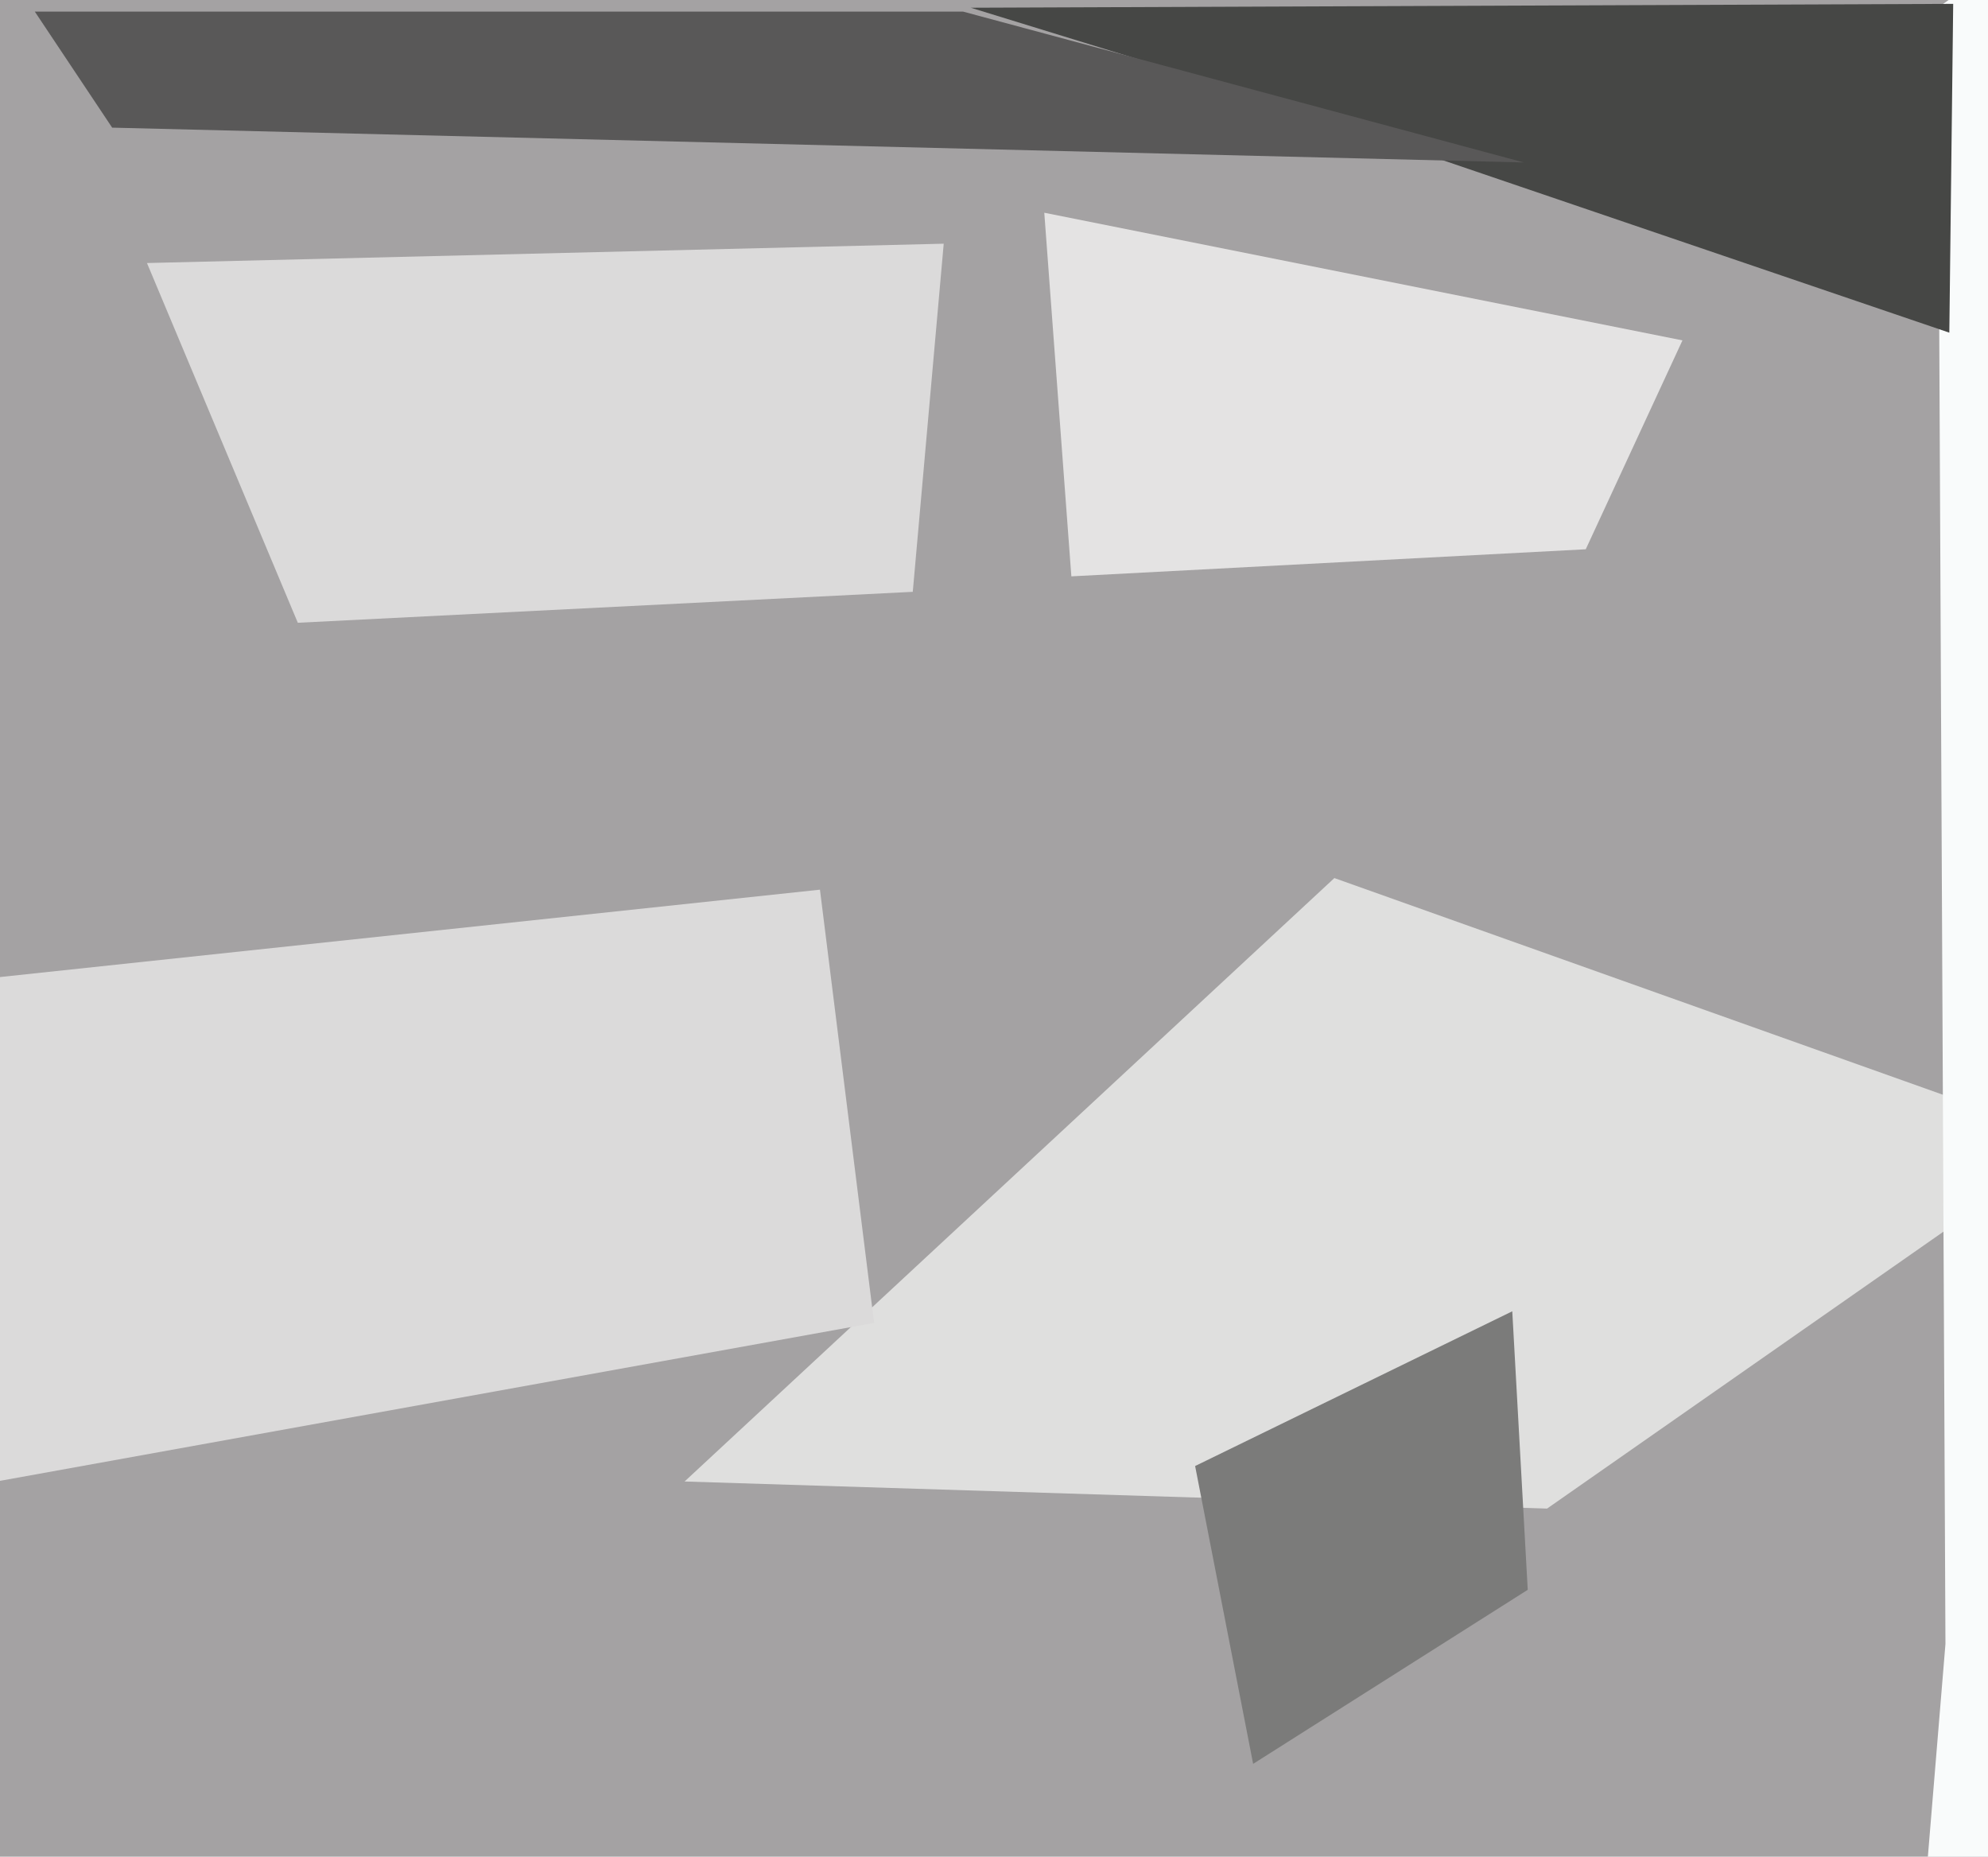
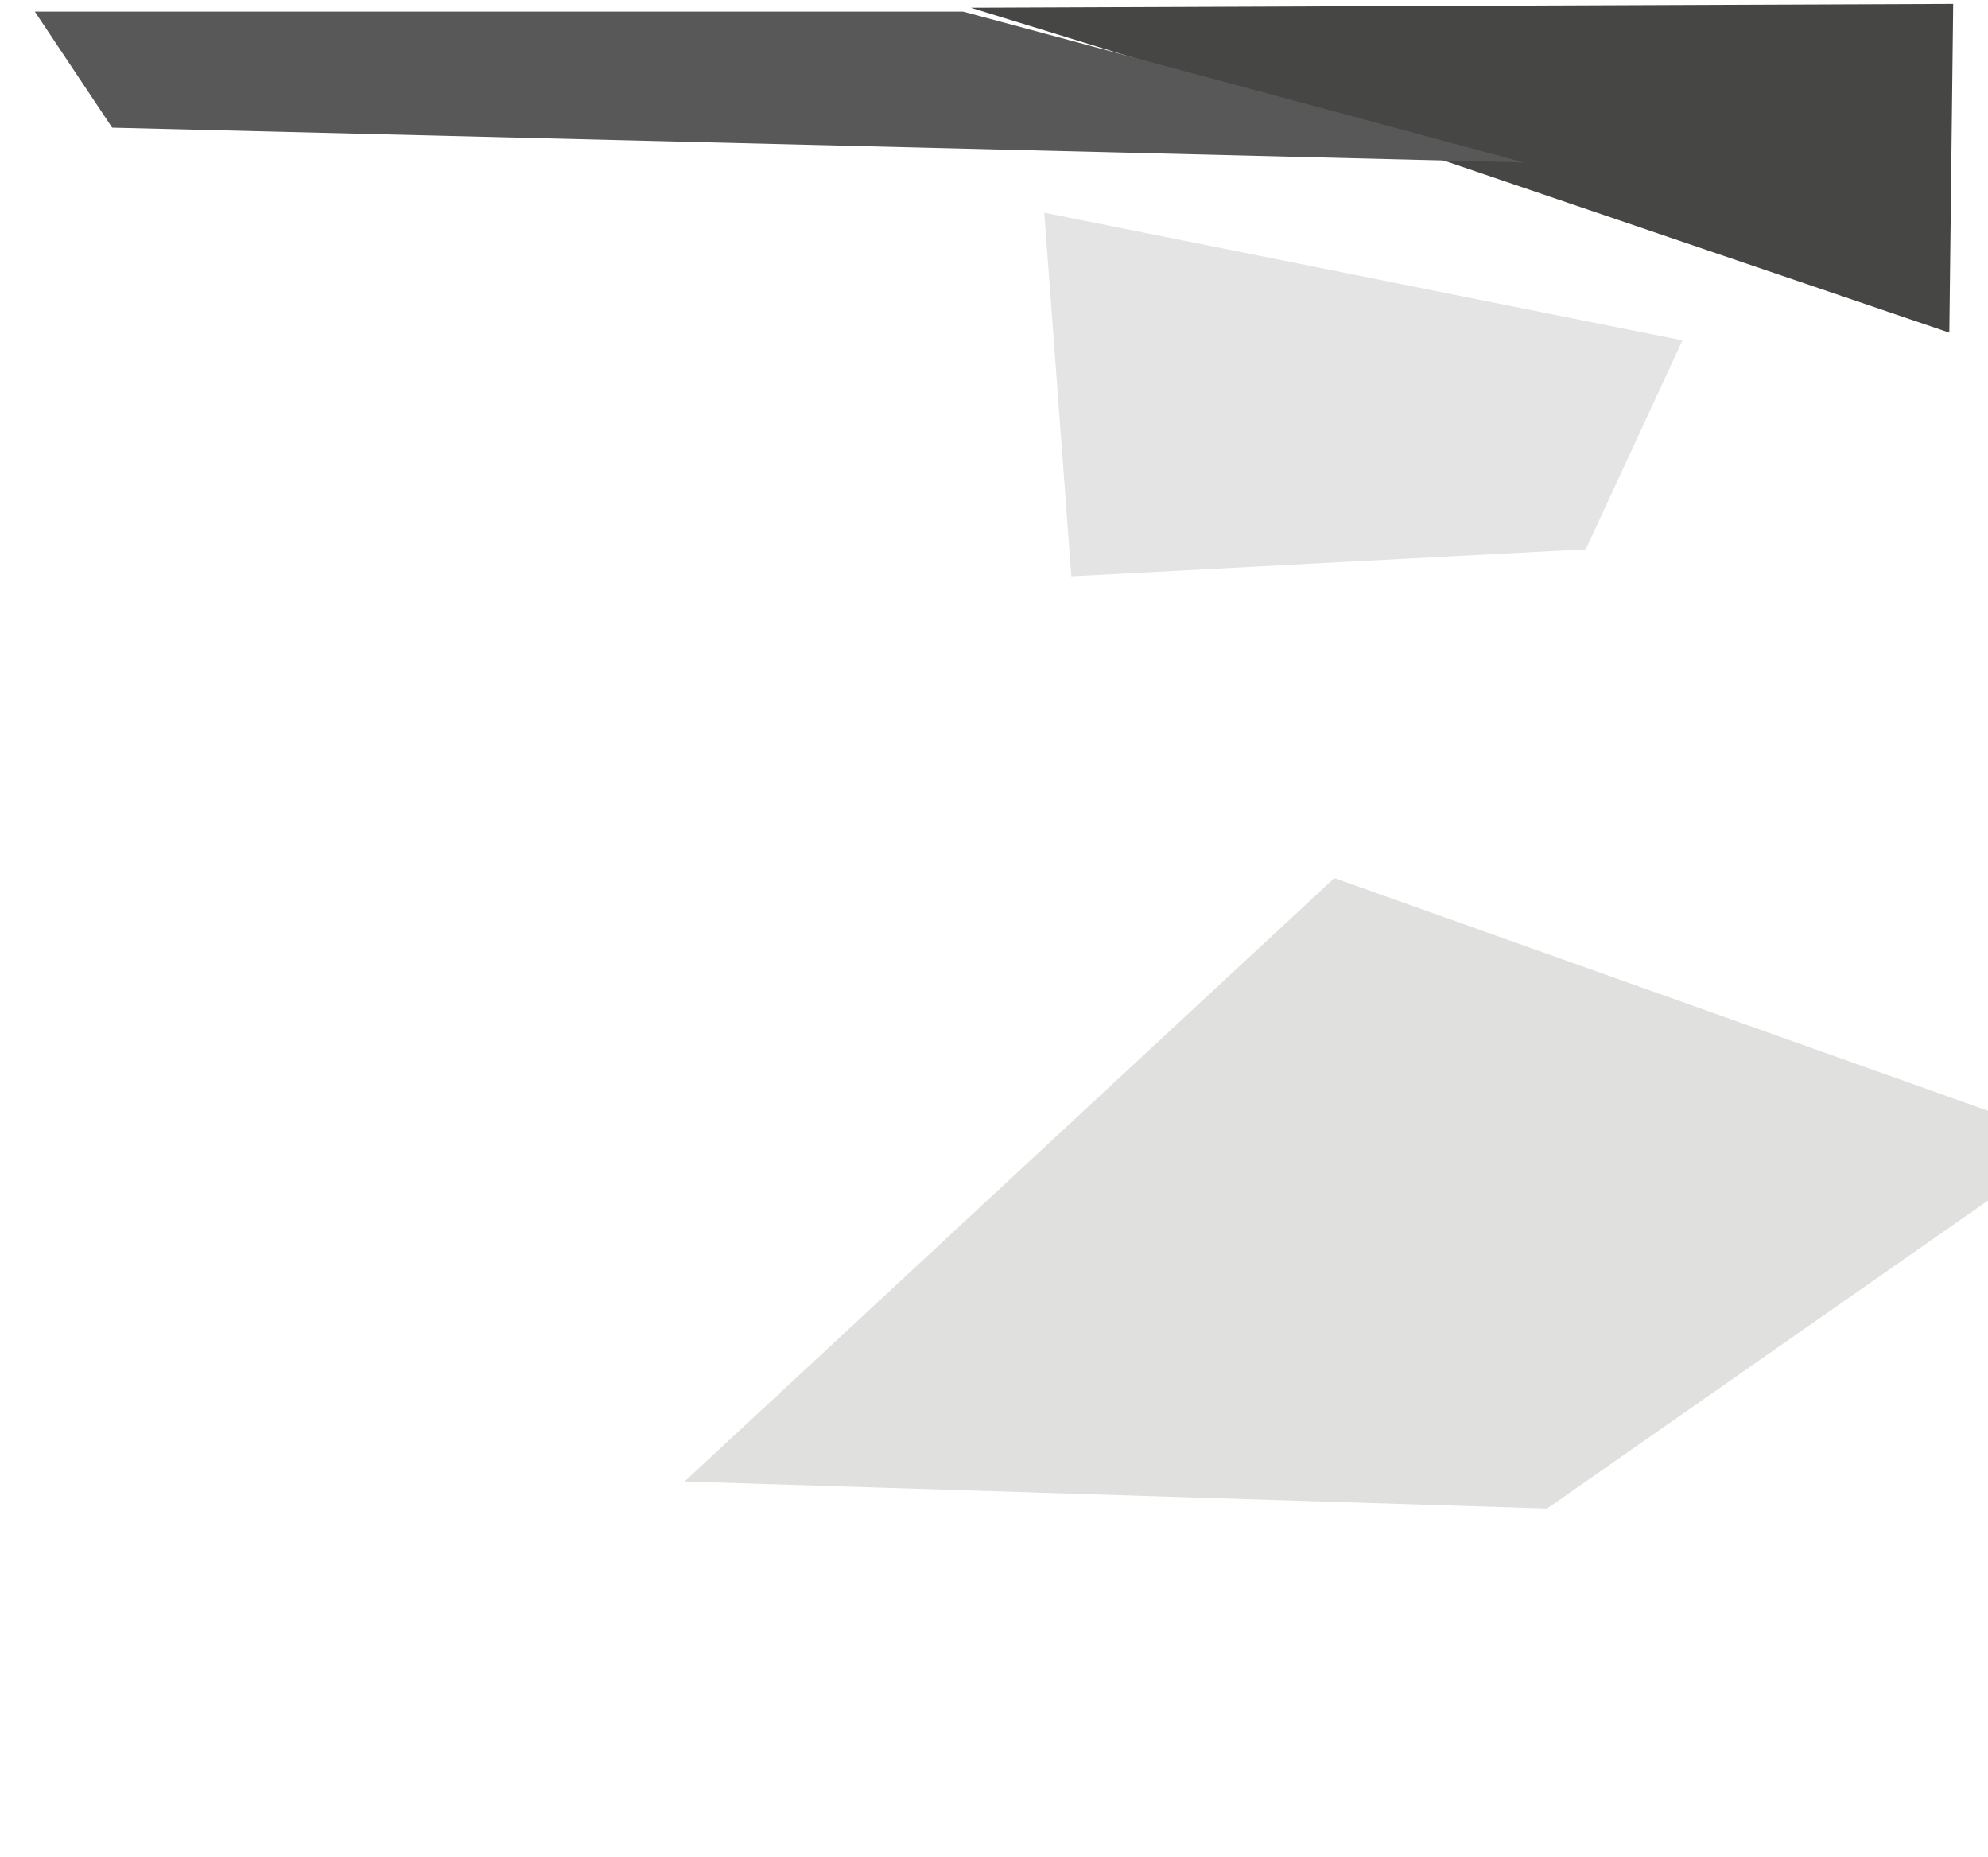
<svg xmlns="http://www.w3.org/2000/svg" width="514px" height="480px">
-   <rect width="514" height="480" fill="rgb(164,162,163)" />
  <polygon points="400,390 177,383 345,227 536,295" fill="rgba(223,223,222,0.992)" />
  <polygon points="270,55 435,88 410,142 277,149" fill="rgba(228,227,227,0.984)" />
-   <polygon points="309,379 391,339 395,411 324,456" fill="rgba(123,123,122,1.0)" />
-   <polygon points="492,558 503,425 501,2 700,-139" fill="rgba(249,251,251,1.0)" />
-   <polygon points="38,68 244,63 236,153 77,161" fill="rgba(219,218,218,1.0)" />
-   <polygon points="226,342 -12,385 -32,256 212,230" fill="rgba(219,218,218,1.0)" />
  <polygon points="251,2 505,1 504,86 316,22" fill="rgba(70,71,69,1.0)" />
  <polygon points="394,42 29,33 9,3 249,3" fill="rgba(89,88,88,1.0)" />
</svg>